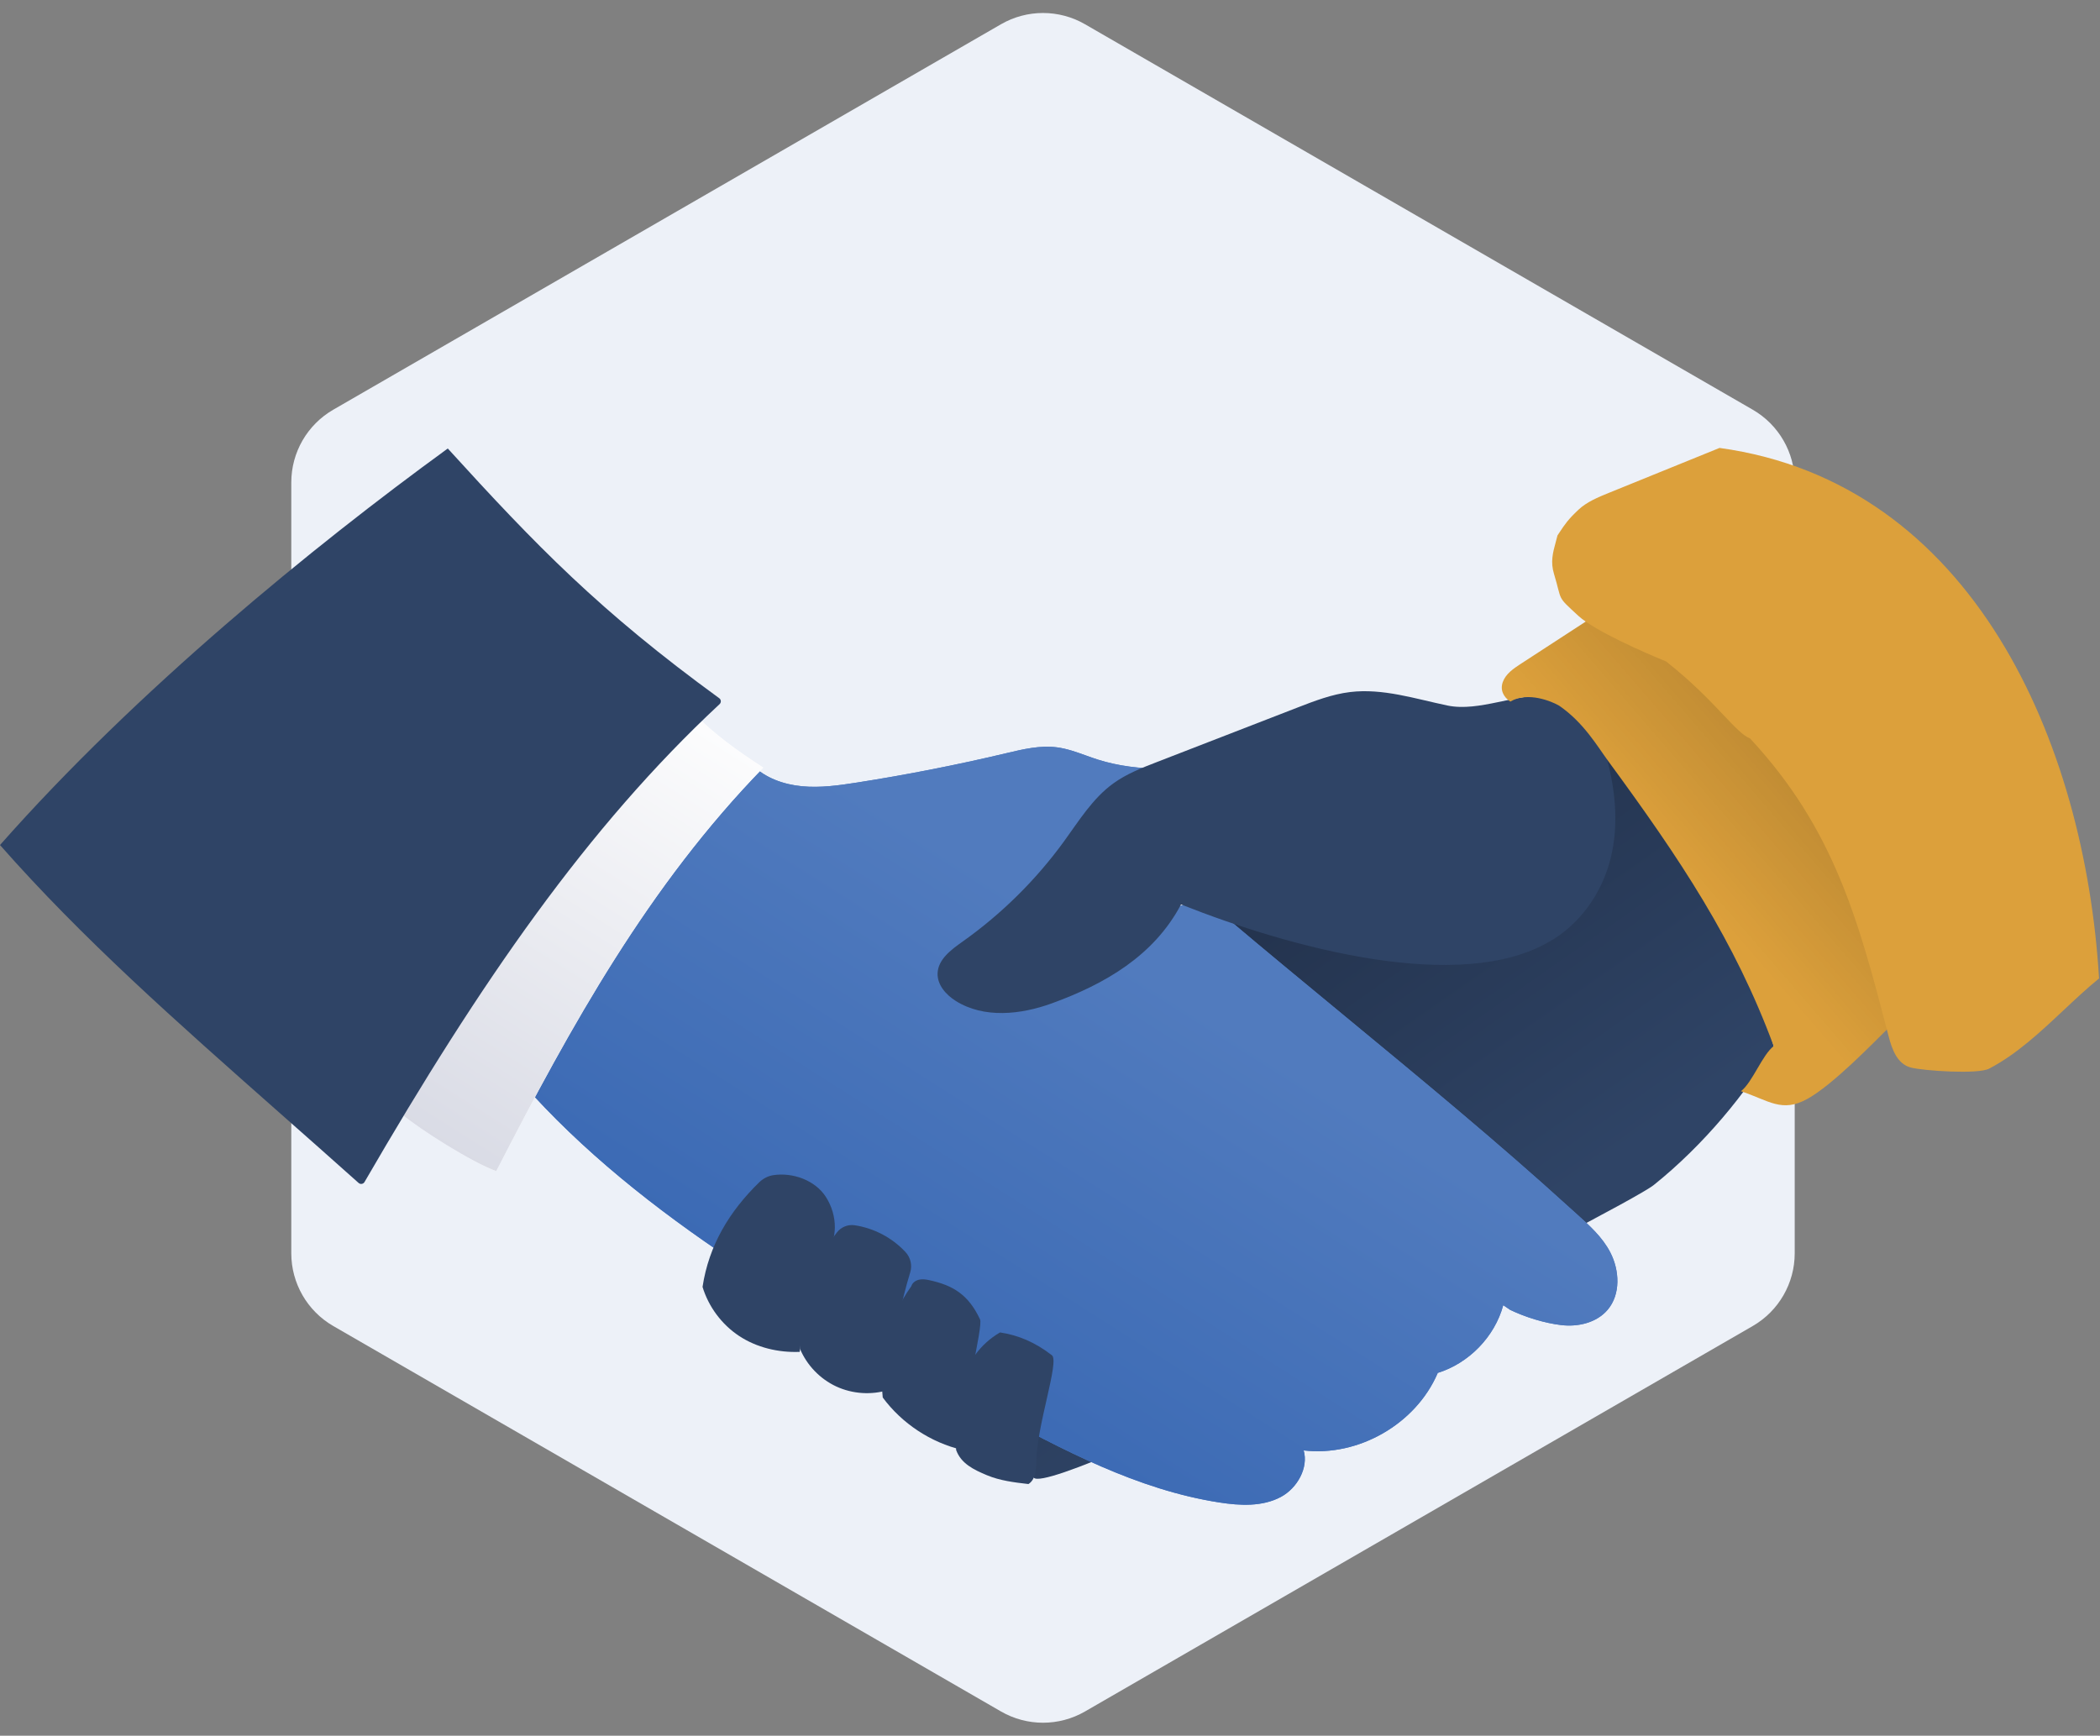
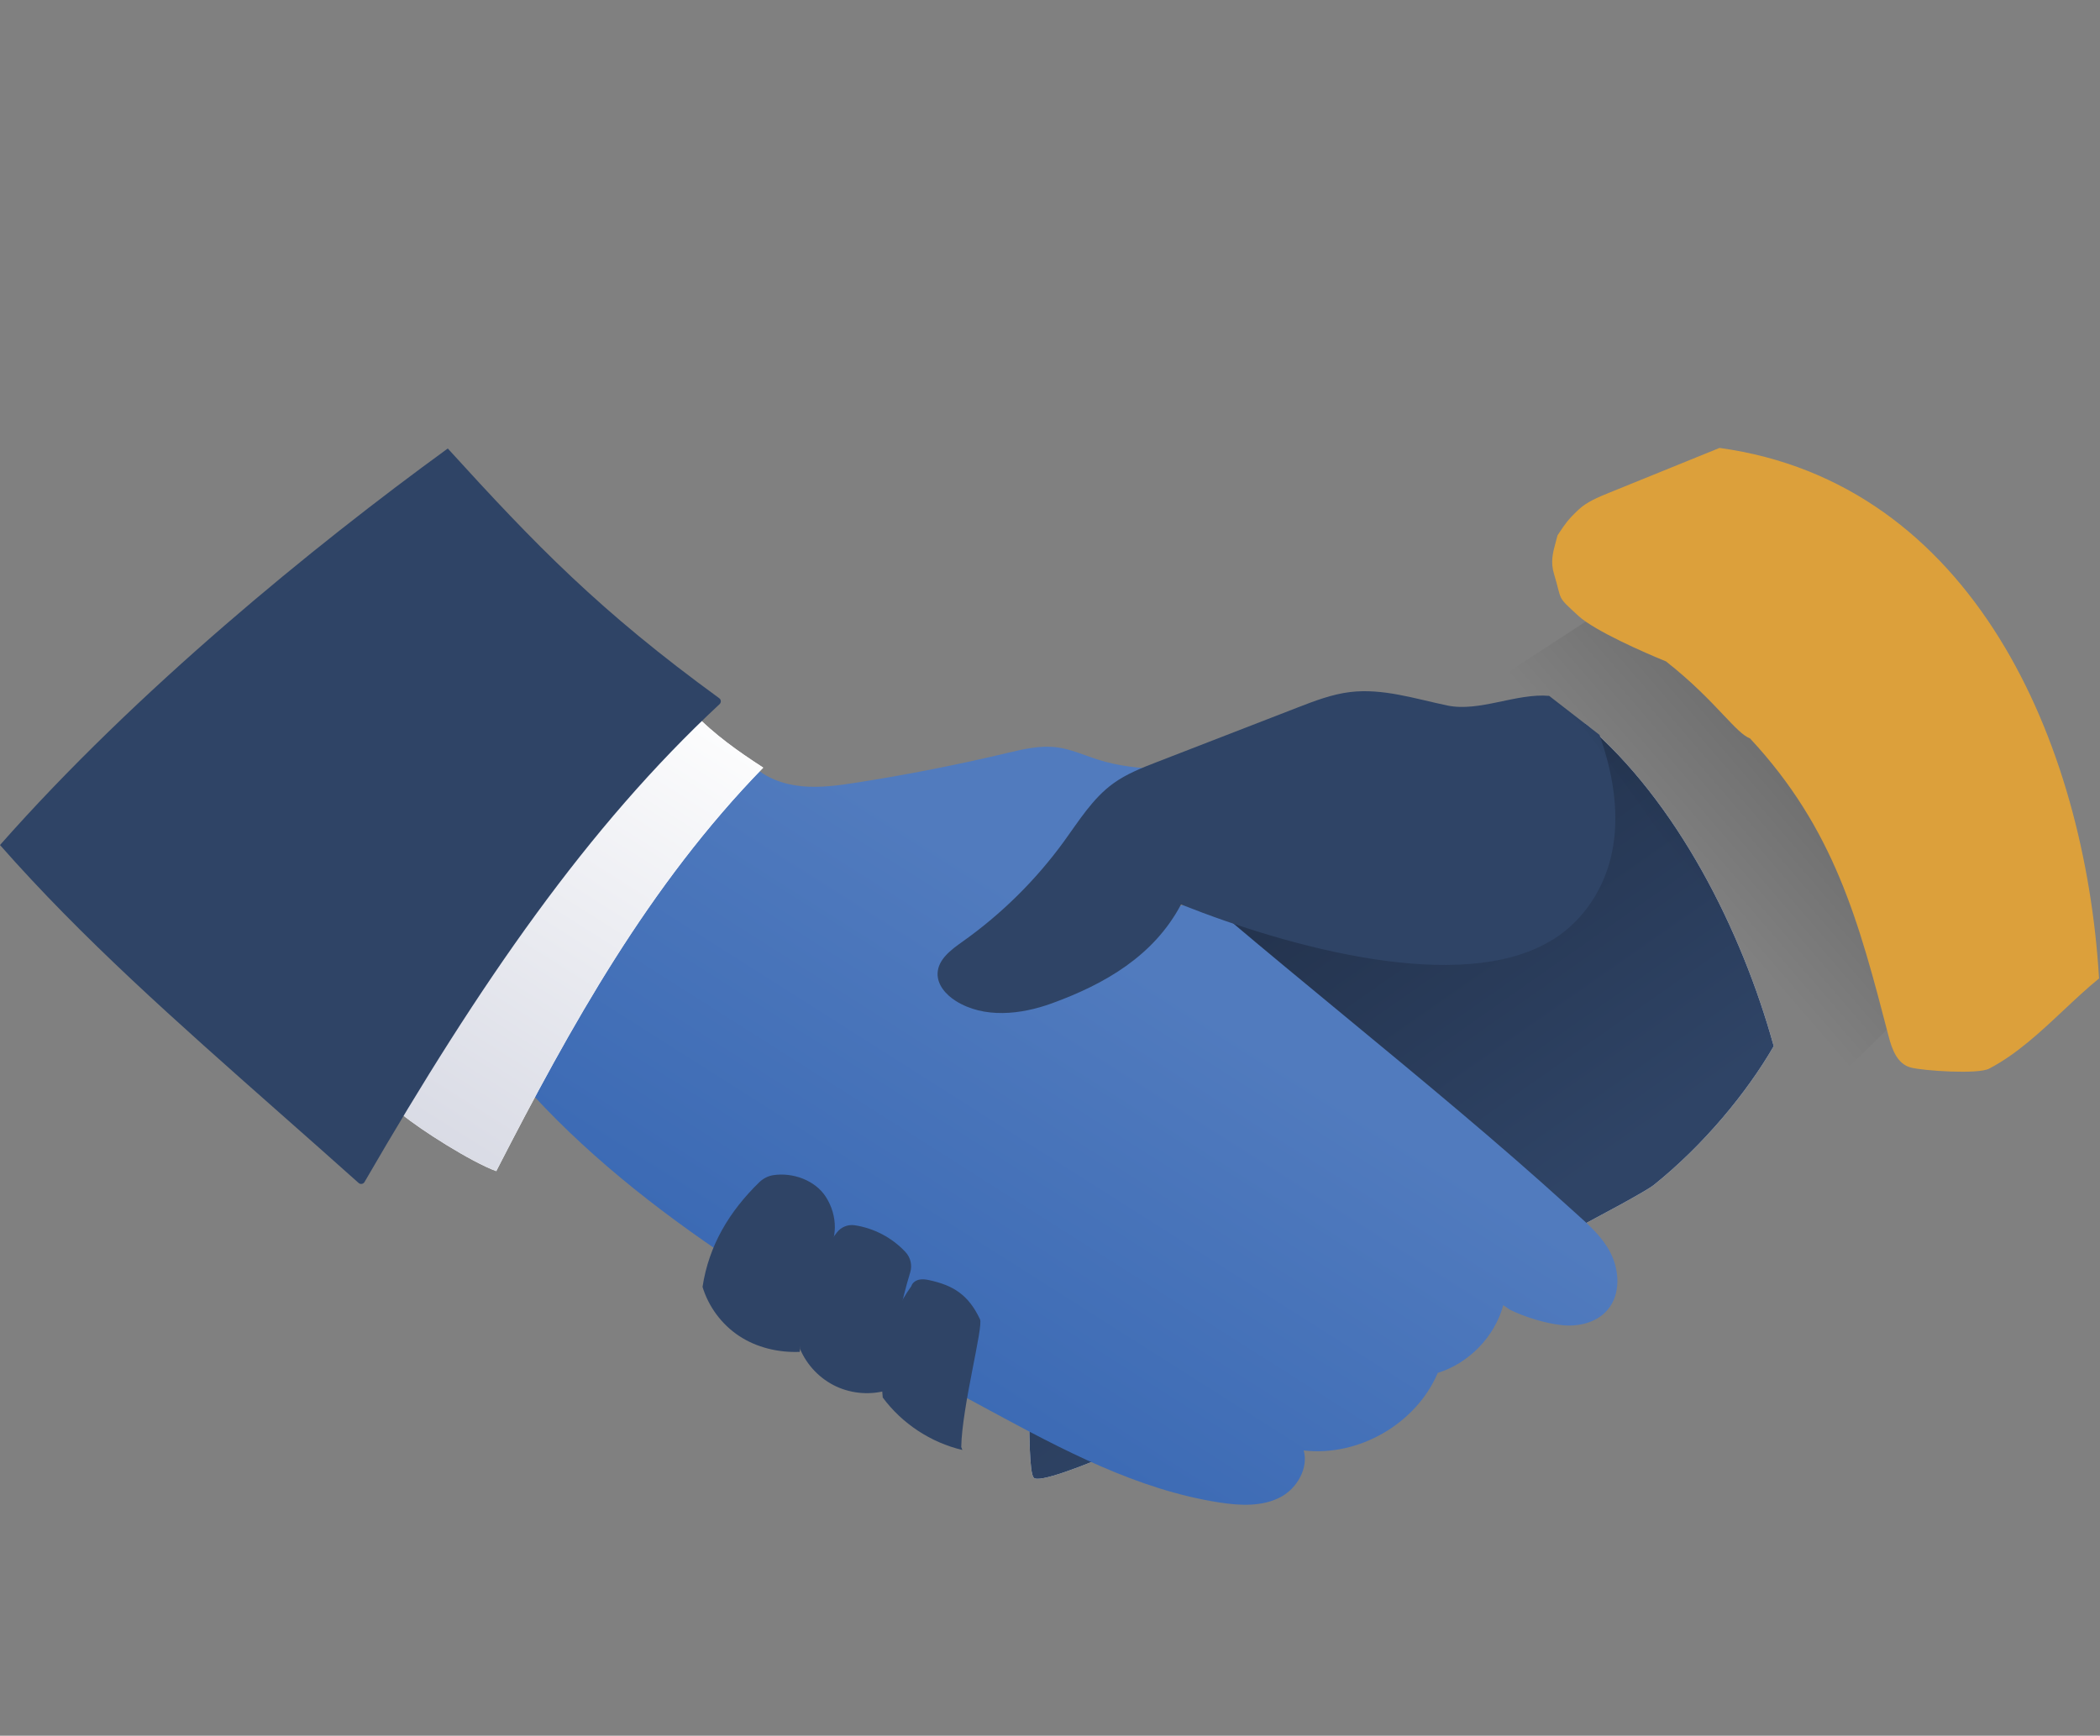
<svg xmlns="http://www.w3.org/2000/svg" width="300" height="248" viewBox="0 0 300 248" fill="none">
  <rect x="0" y="0" width="300" height="248" fill="#808080" stroke="none" />
-   <path d="M143 3.464C146.713 1.32 151.287 1.32 155 3.464L250.387 58.536C254.1 60.679 256.387 64.641 256.387 68.928V179.072C256.387 183.359 254.1 187.32 250.387 189.464L155 244.536C151.287 246.679 146.713 246.679 143 244.536L47.613 189.464C43.9 187.32 41.613 183.359 41.613 179.072V68.928C41.613 64.641 43.9 60.679 47.613 58.536L143 3.464Z" fill="#EDF1F8" />
  <path d="M171.688 129.093C188.428 141.679 131.216 172.496 146.281 187.045C147.624 188.344 146.406 209.769 147.679 211.137C150.439 214.106 232.133 172.615 236.254 169.314C243.377 163.606 249.567 156.093 253.389 149.473C248.824 132.94 239.544 114.483 226.456 103.374" fill="#EDF1F8" />
  <path d="M171.688 129.093C188.428 141.679 131.216 172.496 146.281 187.045C147.624 188.344 146.406 209.769 147.679 211.137C150.439 214.106 232.133 172.615 236.254 169.314C243.377 163.606 249.567 156.093 253.389 149.473C248.824 132.94 239.544 114.483 226.456 103.374" fill="url(#paint0_linear_119_403)" />
-   <path fill-rule="evenodd" clip-rule="evenodd" d="M107.475 109.307C109.329 111.168 111.963 112.093 114.579 112.341C117.194 112.59 119.826 112.218 122.421 111.812C129.551 110.697 136.636 109.303 143.656 107.64L143.814 107.602C146.17 107.042 148.583 106.469 150.98 106.778C152.407 106.961 153.764 107.45 155.123 107.939C155.689 108.143 156.256 108.347 156.828 108.529C162.751 110.411 169.133 109.891 175.323 109.354C174.745 113.329 172.638 116.971 169.904 119.912C167.167 122.855 163.82 125.157 160.386 127.244C156.947 129.333 153.424 131.395 149.801 133.121C155.398 133.113 160.9 132.698 166.01 130.517C166.24 130.419 166.472 130.317 166.704 130.214C168.316 129.502 169.984 128.766 171.688 129.091C173.096 129.36 174.26 130.32 175.354 131.244C180.78 135.83 186.338 140.418 191.896 145.005L191.897 145.005C203.027 154.192 214.157 163.379 224.228 172.552C224.535 172.832 224.846 173.11 225.158 173.388C227.024 175.055 228.908 176.738 230.047 178.95C231.378 181.531 231.538 184.936 229.659 187.148C228.089 188.995 225.436 189.617 223.029 189.327C220.622 189.039 217.923 188.205 215.739 187.155L214.752 186.485C213.52 191.018 209.829 194.794 205.347 196.178L205.379 196.198C202.267 203.455 194.073 208.161 186.239 207.238C186.949 209.706 185.333 212.624 182.98 213.883C180.337 215.298 177.145 215.131 174.183 214.671C162.459 212.852 151.761 207.123 141.324 201.485C118.644 189.236 93.66 175.484 76.198 156.523C80.962 138.712 92.614 123.402 106.228 110.921L107.475 109.307Z" fill="#517BBE" />
  <path fill-rule="evenodd" clip-rule="evenodd" d="M107.475 109.307C109.329 111.168 111.963 112.093 114.579 112.341C117.194 112.59 119.826 112.218 122.421 111.812C129.551 110.697 136.636 109.303 143.656 107.64L143.814 107.602C146.17 107.042 148.583 106.469 150.98 106.778C152.407 106.961 153.764 107.45 155.123 107.939C155.689 108.143 156.256 108.347 156.828 108.529C162.751 110.411 169.133 109.891 175.323 109.354C174.745 113.329 172.638 116.971 169.904 119.912C167.167 122.855 163.82 125.157 160.386 127.244C156.947 129.333 153.424 131.395 149.801 133.121C155.398 133.113 160.9 132.698 166.01 130.517C166.24 130.419 166.472 130.317 166.704 130.214C168.316 129.502 169.984 128.766 171.688 129.091C173.096 129.36 174.26 130.32 175.354 131.244C180.78 135.83 186.338 140.418 191.896 145.005L191.897 145.005C203.027 154.192 214.157 163.379 224.228 172.552C224.535 172.832 224.846 173.11 225.158 173.388C227.024 175.055 228.908 176.738 230.047 178.95C231.378 181.531 231.538 184.936 229.659 187.148C228.089 188.995 225.436 189.617 223.029 189.327C220.622 189.039 217.923 188.205 215.739 187.155L214.752 186.485C213.52 191.018 209.829 194.794 205.347 196.178L205.379 196.198C202.267 203.455 194.073 208.161 186.239 207.238C186.949 209.706 185.333 212.624 182.98 213.883C180.337 215.298 177.145 215.131 174.183 214.671C162.459 212.852 151.761 207.123 141.324 201.485C118.644 189.236 93.66 175.484 76.198 156.523C80.962 138.712 92.614 123.402 106.228 110.921L107.475 109.307Z" fill="url(#paint1_linear_119_403)" />
  <path d="M100.336 183.786C101.189 186.667 103.082 189.227 105.588 190.883C108.095 192.539 111.194 193.278 114.244 193.157C114.723 188.695 115.742 184.53 117.389 180.355C117.401 180.355 117.485 180.209 117.554 180.076C117.645 179.9 117.745 179.728 117.863 179.57C119.736 177.073 119.687 173.681 117.984 171.019C116.453 168.626 113.245 167.486 110.478 167.906C109.717 168.022 109.013 168.389 108.46 168.928C104.211 173.066 101.261 177.939 100.364 183.868" fill="#2F4466" />
  <path d="M126.926 198.591C124.491 199.353 121.778 199.171 119.464 198.098C117.15 197.025 115.266 195.062 114.279 192.711C114.035 186.615 115.926 180.701 119.566 176.078C120.166 175.316 121.127 174.921 122.087 175.063C124.832 175.47 127.439 176.833 129.353 178.889C130.08 179.67 130.343 180.775 130.031 181.795C128.717 186.109 127.838 190.558 127.416 195.048C127.297 196.319 127.439 197.039 126.921 198.205V198.593L126.926 198.591Z" fill="#2F4466" />
  <path d="M137.479 207.172C132.968 206.108 128.861 203.402 126.105 199.675C125.527 194.056 126.833 188.448 130.192 183.765C130.333 183.289 130.793 182.957 131.277 182.843C131.76 182.729 132.268 182.803 132.756 182.91C136.127 183.647 138.332 184.95 140 188.5C140.5 189.564 137.44 200.895 137.319 206.747L137.484 207.174L137.479 207.172Z" fill="#2F4466" />
-   <path d="M137.428 197.801C138.071 194.746 140.06 191.998 142.861 190.379C145.414 190.755 147.87 191.773 150.274 193.641C151.381 194.5 148.088 203.718 148.044 208.861C148.035 210.013 147.914 211.416 146.922 212.041C144.906 211.809 142.859 211.561 140.987 210.778C139.114 209.995 137.286 209.121 136.589 207.172C136.48 204.185 136.745 201.184 137.374 198.261L137.426 197.804L137.428 197.801Z" fill="#2F4466" />
  <path d="M221.308 99.425C216.632 99.014 211.351 101.762 206.756 100.801C202.161 99.839 197.543 98.32 192.883 98.879C190.268 99.193 187.777 100.155 185.322 101.107C178.652 103.693 171.983 106.278 165.314 108.864C163.139 109.707 160.937 110.564 159.046 111.933C156.086 114.074 154.13 117.287 151.982 120.24C147.97 125.755 143.054 130.61 137.491 134.552C135.867 135.702 134.011 137.079 133.941 139.068C133.883 140.722 135.149 142.146 136.552 143.024C140.566 145.537 145.814 144.978 150.265 143.358C157.871 140.592 164.847 136.552 168.719 129.227C184.5 135.5 208.596 141.979 221.308 134.552C221.308 134.552 236.339 127.169 228.5 105" fill="#2F4466" />
-   <path d="M241.237 79.245C233.239 84.448 225.241 89.652 217.243 94.856C216.211 95.527 215.119 96.273 214.692 97.427C214.267 98.579 214.778 99.599 215.763 100.242C218.258 98.746 221.75 100.242 222.748 100.835C226.241 103.236 228.2 106.636 229.733 108.724C240.076 122.809 247.814 134.415 253.386 149.47C251.735 150.734 250.357 154.648 248.706 155.912C252.664 157.227 254.541 159.036 258.188 157.015C261.835 154.994 267.401 149.231 270.363 146.292C274.605 142.083 280.485 139.713 281.161 133.776C281.588 130.015 279.003 123.942 277.585 120.432C270.44 102.74 256.922 87.698 240.092 78.711" fill="#DCA03B" />
  <path d="M241.237 79.245C233.239 84.448 225.241 89.652 217.243 94.856C216.211 95.527 215.119 96.273 214.692 97.427C214.267 98.579 214.778 99.599 215.763 100.242C218.258 98.746 221.75 100.242 222.748 100.835C226.241 103.236 228.2 106.636 229.733 108.724C240.076 122.809 247.814 134.415 253.386 149.47C251.735 150.734 250.357 154.648 248.706 155.912C252.664 157.227 254.541 159.036 258.188 157.015C261.835 154.994 267.401 149.231 270.363 146.292C274.605 142.083 280.485 139.713 281.161 133.776C281.588 130.015 279.003 123.942 277.585 120.432C270.44 102.74 256.922 87.698 240.092 78.711" fill="url(#paint2_linear_119_403)" fill-opacity="0.2" />
  <path d="M98.935 101.769C102.222 105.065 105.198 107.184 109.031 109.681C92.668 126.498 81.612 146.459 70.892 167.332C67.291 166.008 60.113 161.447 57.395 159.203C69.433 136.345 78.769 122.562 96.471 103.743L98.938 101.769H98.935Z" fill="white" />
  <path d="M98.935 101.769C102.222 105.065 105.198 107.184 109.031 109.681C92.668 126.498 81.612 146.459 70.892 167.332C67.291 166.008 60.113 161.447 57.395 159.203C69.433 136.345 78.769 122.562 96.471 103.743L98.938 101.769H98.935Z" fill="url(#paint3_linear_119_403)" />
  <path fill-rule="evenodd" clip-rule="evenodd" d="M0 120.739C19.478 98.666 44.743 78.061 63.969 64.081C76.61 77.975 85.657 87.317 102.75 99.762C103.029 99.964 103.054 100.368 102.801 100.603C83.991 118.123 68.69 140.203 52.073 168.888C51.899 169.188 51.492 169.253 51.232 169.023C47.399 165.595 43.685 162.313 40.081 159.129C24.967 145.773 11.8 134.137 0 120.739Z" fill="#2F4466" />
  <path fill-rule="evenodd" clip-rule="evenodd" d="M245.649 64C240.39 66.135 235.132 68.269 229.875 70.405C228.301 71.043 226.686 71.709 225.491 72.833C224.007 74.228 223.571 74.886 222.74 76.139C222.664 76.254 222.584 76.374 222.5 76.5C222.42 76.822 222.336 77.129 222.255 77.427C221.832 78.984 221.478 80.288 222 82C222.607 83.996 222.679 84.759 223.002 85.395C223.324 86.027 223.895 86.533 225.491 88C227.815 90.137 234.978 93.273 238 94.5C241.747 97.444 244.325 100.168 246.23 102.181C247.885 103.929 249.033 105.142 250 105.5C262.043 118.454 265.518 131.552 269.798 148.047C270.272 149.872 271.005 152.024 272.993 152.535C274.778 152.994 282.556 153.529 284.162 152.688C288.092 150.632 291.43 147.5 294.75 144.384C296.435 142.803 298.115 141.227 299.865 139.798C297.85 106.055 281.853 68.987 245.649 64Z" fill="#DCA03B" />
  <defs>
    <linearGradient id="paint0_linear_119_403" x1="199" y1="120.5" x2="230.5" y2="165.5" gradientUnits="userSpaceOnUse">
      <stop stop-color="#24344F" />
      <stop offset="1" stop-color="#2F4466" />
    </linearGradient>
    <linearGradient id="paint1_linear_119_403" x1="144" y1="215" x2="184" y2="152" gradientUnits="userSpaceOnUse">
      <stop stop-color="#3968B3" />
      <stop offset="1" stop-color="#517BBE" />
    </linearGradient>
    <linearGradient id="paint2_linear_119_403" x1="273.5" y1="112" x2="248" y2="134" gradientUnits="userSpaceOnUse">
      <stop />
      <stop offset="1" stop-opacity="0" />
    </linearGradient>
    <linearGradient id="paint3_linear_119_403" x1="68" y1="167" x2="109" y2="102" gradientUnits="userSpaceOnUse">
      <stop stop-color="#D9DBE5" />
      <stop offset="1" stop-color="white" />
    </linearGradient>
  </defs>
</svg>